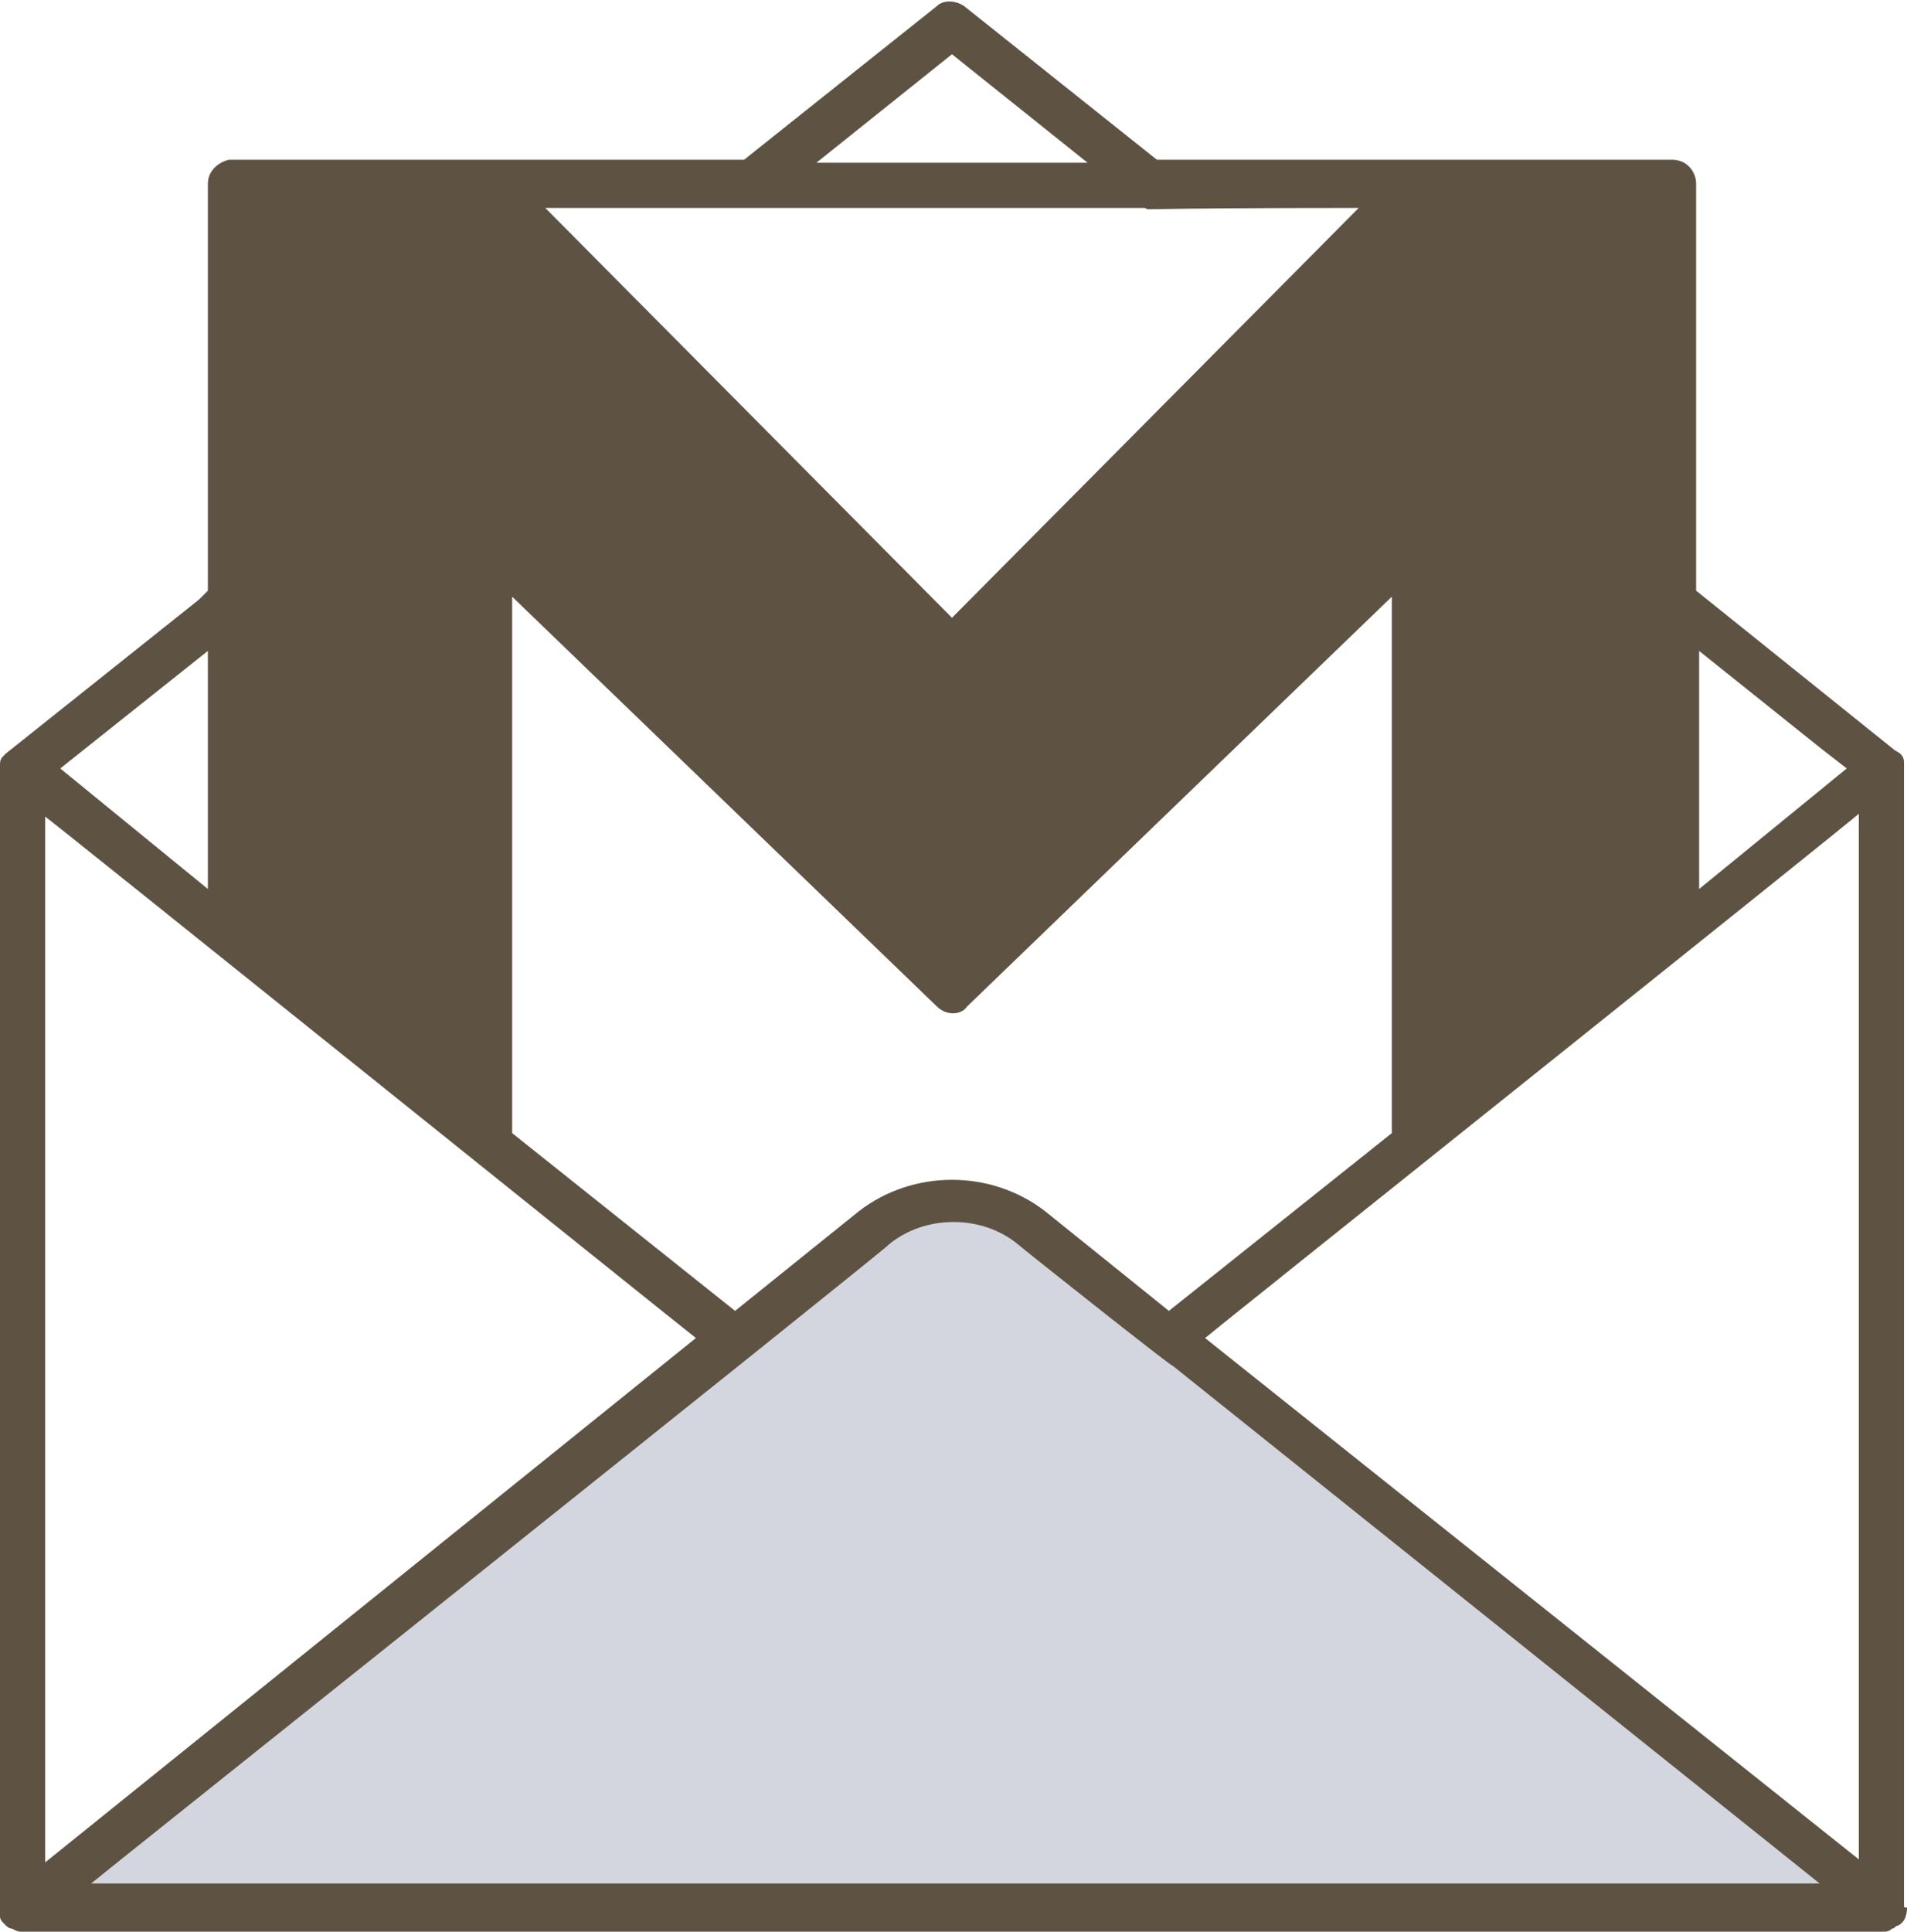
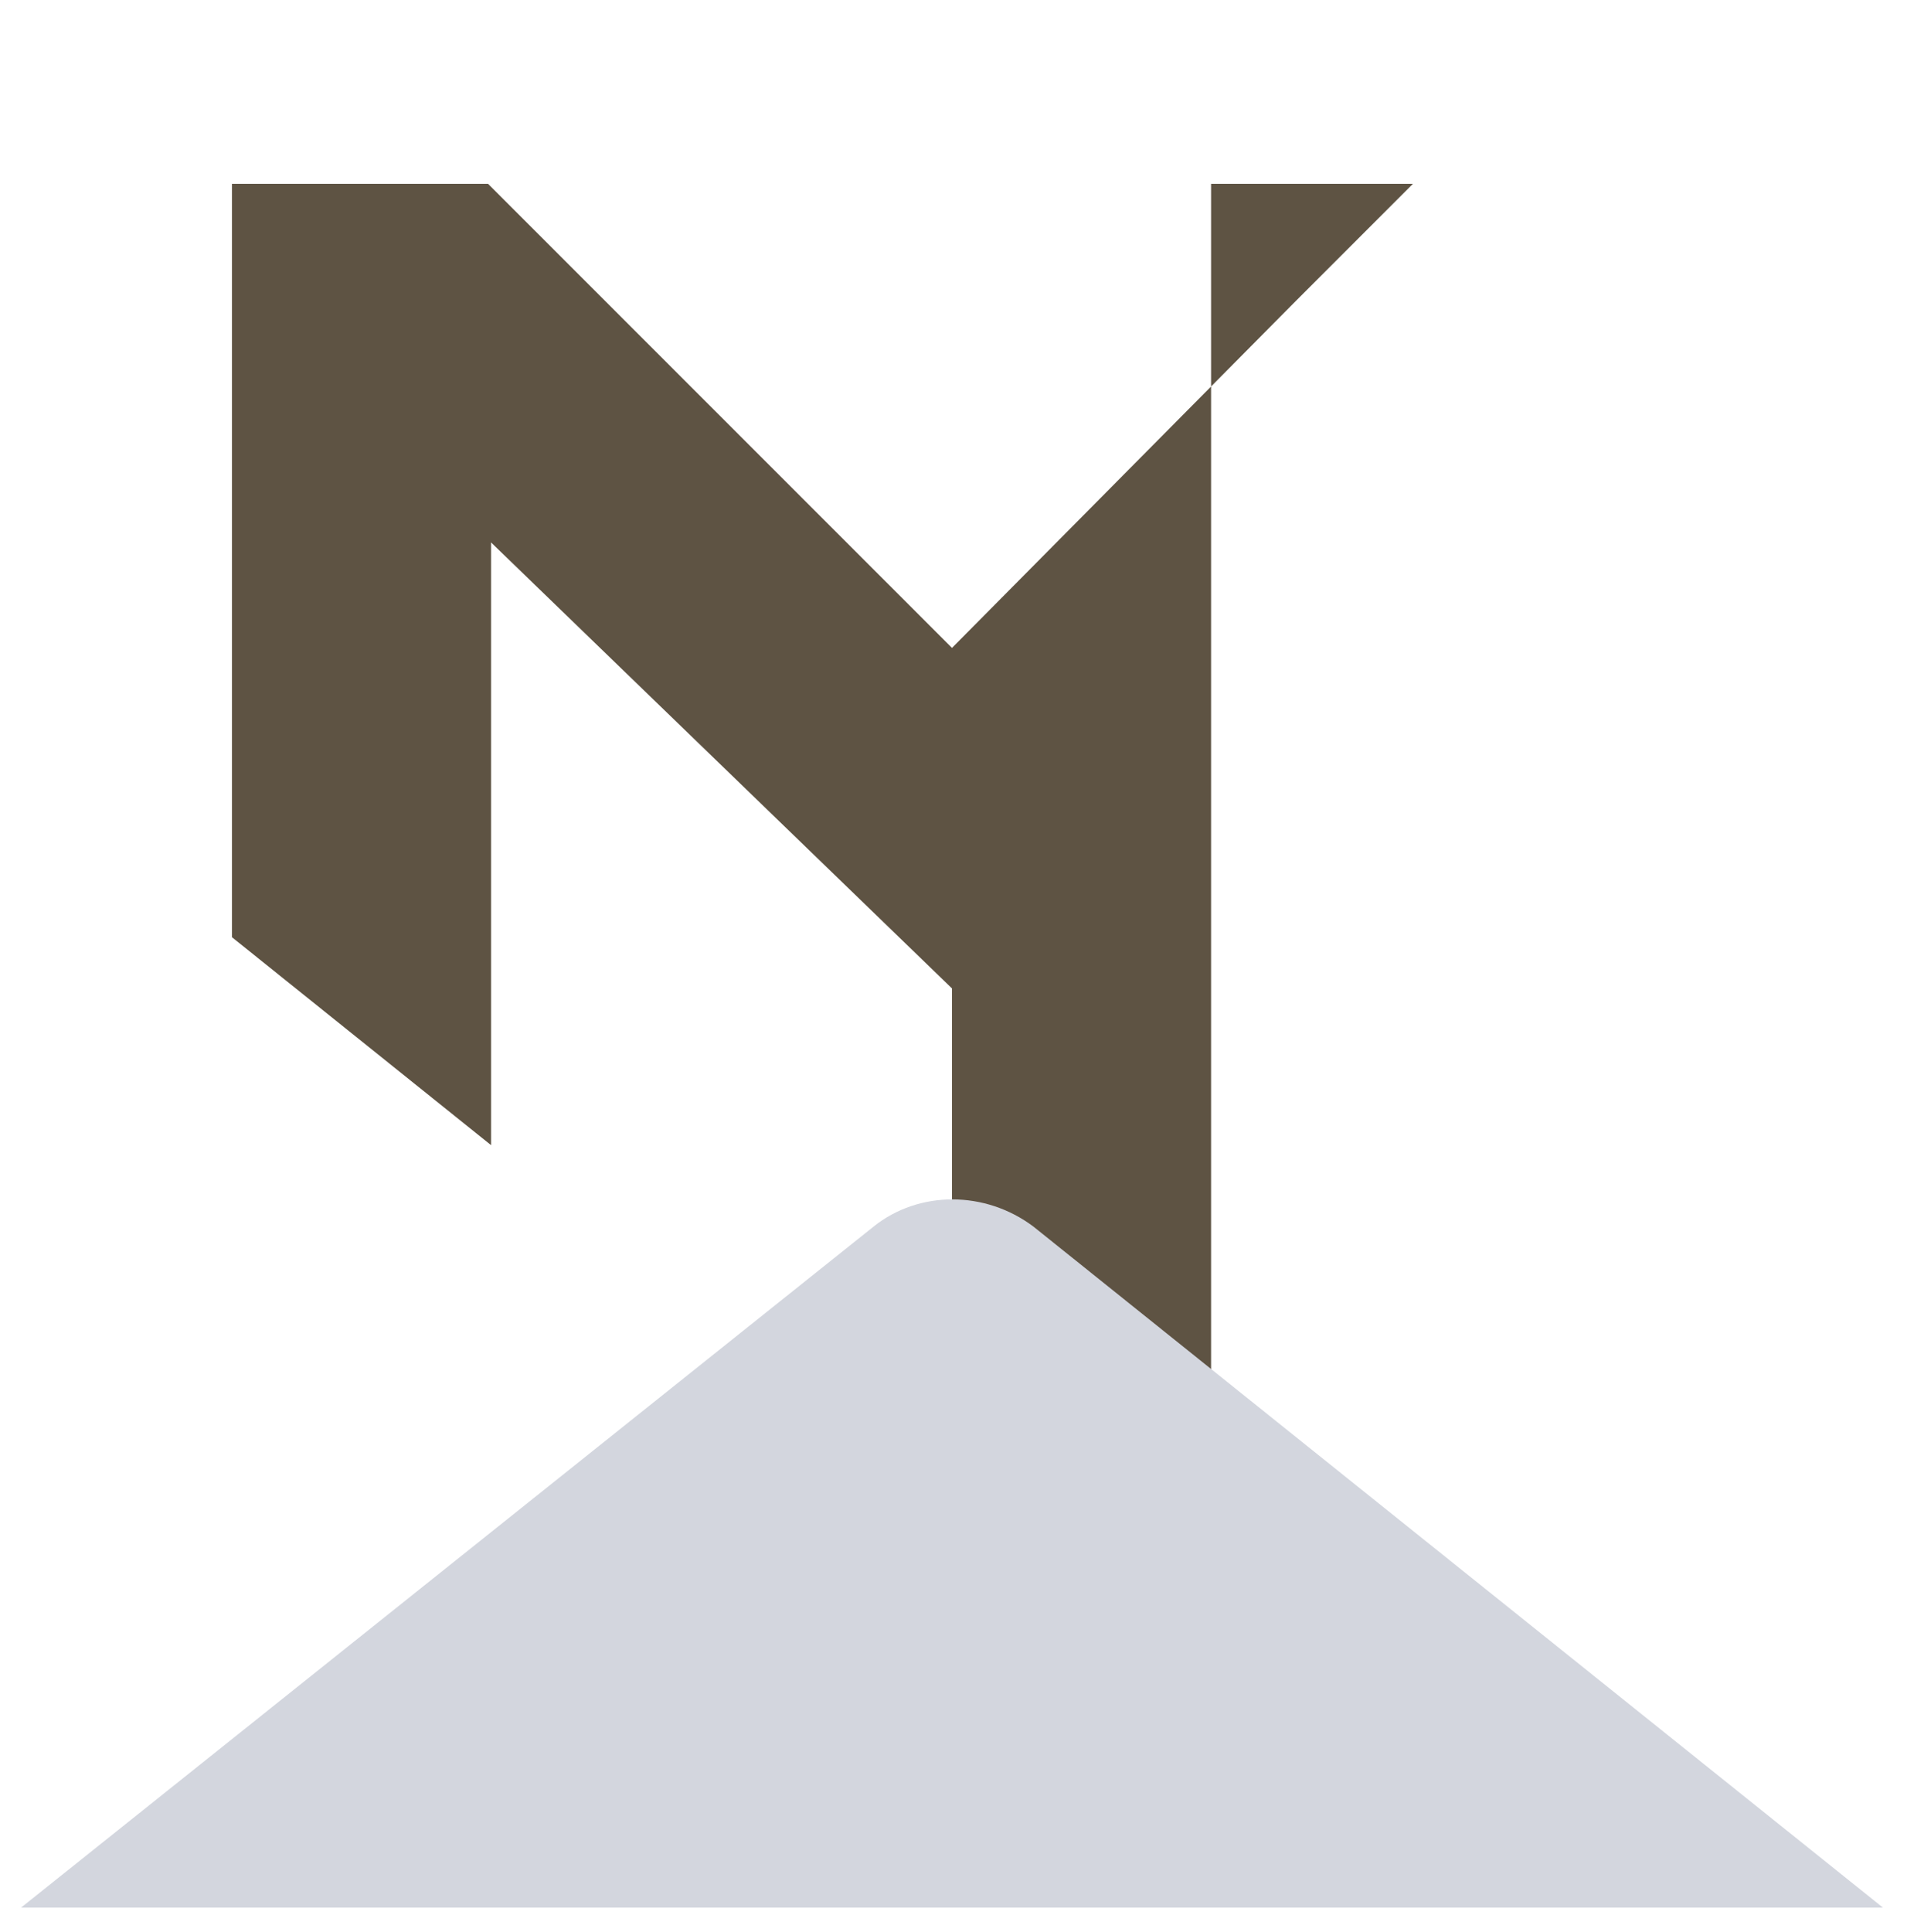
<svg xmlns="http://www.w3.org/2000/svg" fill="#000000" height="64.1" preserveAspectRatio="xMidYMid meet" version="1" viewBox="1.4 0.9 63.3 64.1" width="63.3" zoomAndPan="magnify">
  <g>
    <g id="change1_1">
-       <path d="M48.3,7l-3.9,3.9L33,22.4L21.5,10.9L17.6,7H9.1v25l8.6,6.9v-20L33,33.7l15.3-14.8v20l8.6-6.9V7H48.3z" fill="#5e5343" />
+       <path d="M48.3,7l-3.9,3.9L33,22.4L21.5,10.9L17.6,7H9.1v25l8.6,6.9v-20L33,33.7v20l8.6-6.9V7H48.3z" fill="#5e5343" />
    </g>
    <g id="change2_1">
      <path d="M63.9,64.2H2.1l28.3-22.6c1.5-1.2,3.7-1.2,5.3,0L63.9,64.2z" fill="#d3d6de" />
    </g>
    <g id="change3_1">
-       <path d="M64.6,64.1V26.4c0-0.1,0-0.1,0-0.2c0-0.2-0.1-0.3-0.3-0.4l-6.6-5.3V7c0-0.4-0.3-0.8-0.8-0.8 c-5.1,0-12,0-17.1,0l-6.4-5.1c-0.3-0.2-0.7-0.2-0.9,0l-6.4,5.1c-5.9,0-11,0-17,0H9C8.6,6.3,8.3,6.6,8.3,7v13.5L8,20.8l-6.4,5.1 c0,0-0.1,0.1-0.1,0.1c-0.1,0.1-0.1,0.2-0.1,0.3c0,0,0,0.1,0,0.2v37.8c0,0,0,0,0,0c0,0,0,0.1,0,0.1c0,0,0,0.1,0,0.1 c0,0.1,0.1,0.2,0.1,0.2c0,0,0.1,0.1,0.1,0.1c0,0,0,0,0,0c0,0,0.1,0.1,0.2,0.1c0,0,0,0,0,0C2,65,2,65,2.1,65h61.8c0,0,0,0,0,0 c0.1,0,0.2,0,0.3-0.1c0.1,0,0.1-0.1,0.2-0.1c0.2-0.1,0.3-0.3,0.3-0.6C64.6,64.2,64.6,64.2,64.6,64.1z M62.7,26.4l-4.9,4v-7.9 l4,3.2L62.7,26.4z M33,2.7l4.5,3.6h-9L33,2.7z M39.4,7.8c0.3,0.1-1.1,0,7.1,0L33,21.4L19.5,7.8H39.4z M17.3,7.8L32.5,23 c0.3,0.3,0.8,0.3,1.1,0L48.6,7.8h7.5v23.9c-0.1,0.1-7.5,6-7.1,5.6V18.9c0-0.3-0.2-0.6-0.5-0.7c-0.1,0-0.2-0.1-0.3-0.1 c-0.2,0-0.4,0.1-0.5,0.2L33,32.6L18.2,18.4c-0.2-0.2-0.5-0.3-0.8-0.1c-0.3,0.1-0.5,0.4-0.5,0.7v18.4c-0.1-0.1-4.5-3.6-4.3-3.4 l-2.8-2.3V7.8H17.3z M40.2,44.4l-4.1-3.3c-1.8-1.4-4.4-1.4-6.2,0l-4.1,3.3l-7.4-5.9V20.7l14.1,13.6c0.3,0.3,0.8,0.3,1,0l14.1-13.6 v17.8L40.2,44.4z M8.3,22.5v7.9l-4.9-4L8.3,22.5z M24.5,45.3L2.9,62.7V28C2.7,27.8,24.1,45,24.5,45.3z M4.3,63.5 c0.1-0.1,26.7-21.3,26.6-21.3c1.2-1,3.1-1,4.3,0c0.1,0.1,5.4,4.3,5.1,4v0l21.5,17.2H4.3z M41.4,45.3c0.1-0.1,21.9-17.5,21.7-17.4 v34.7L41.4,45.3z" fill="#5e5343" />
-     </g>
+       </g>
  </g>
</svg>